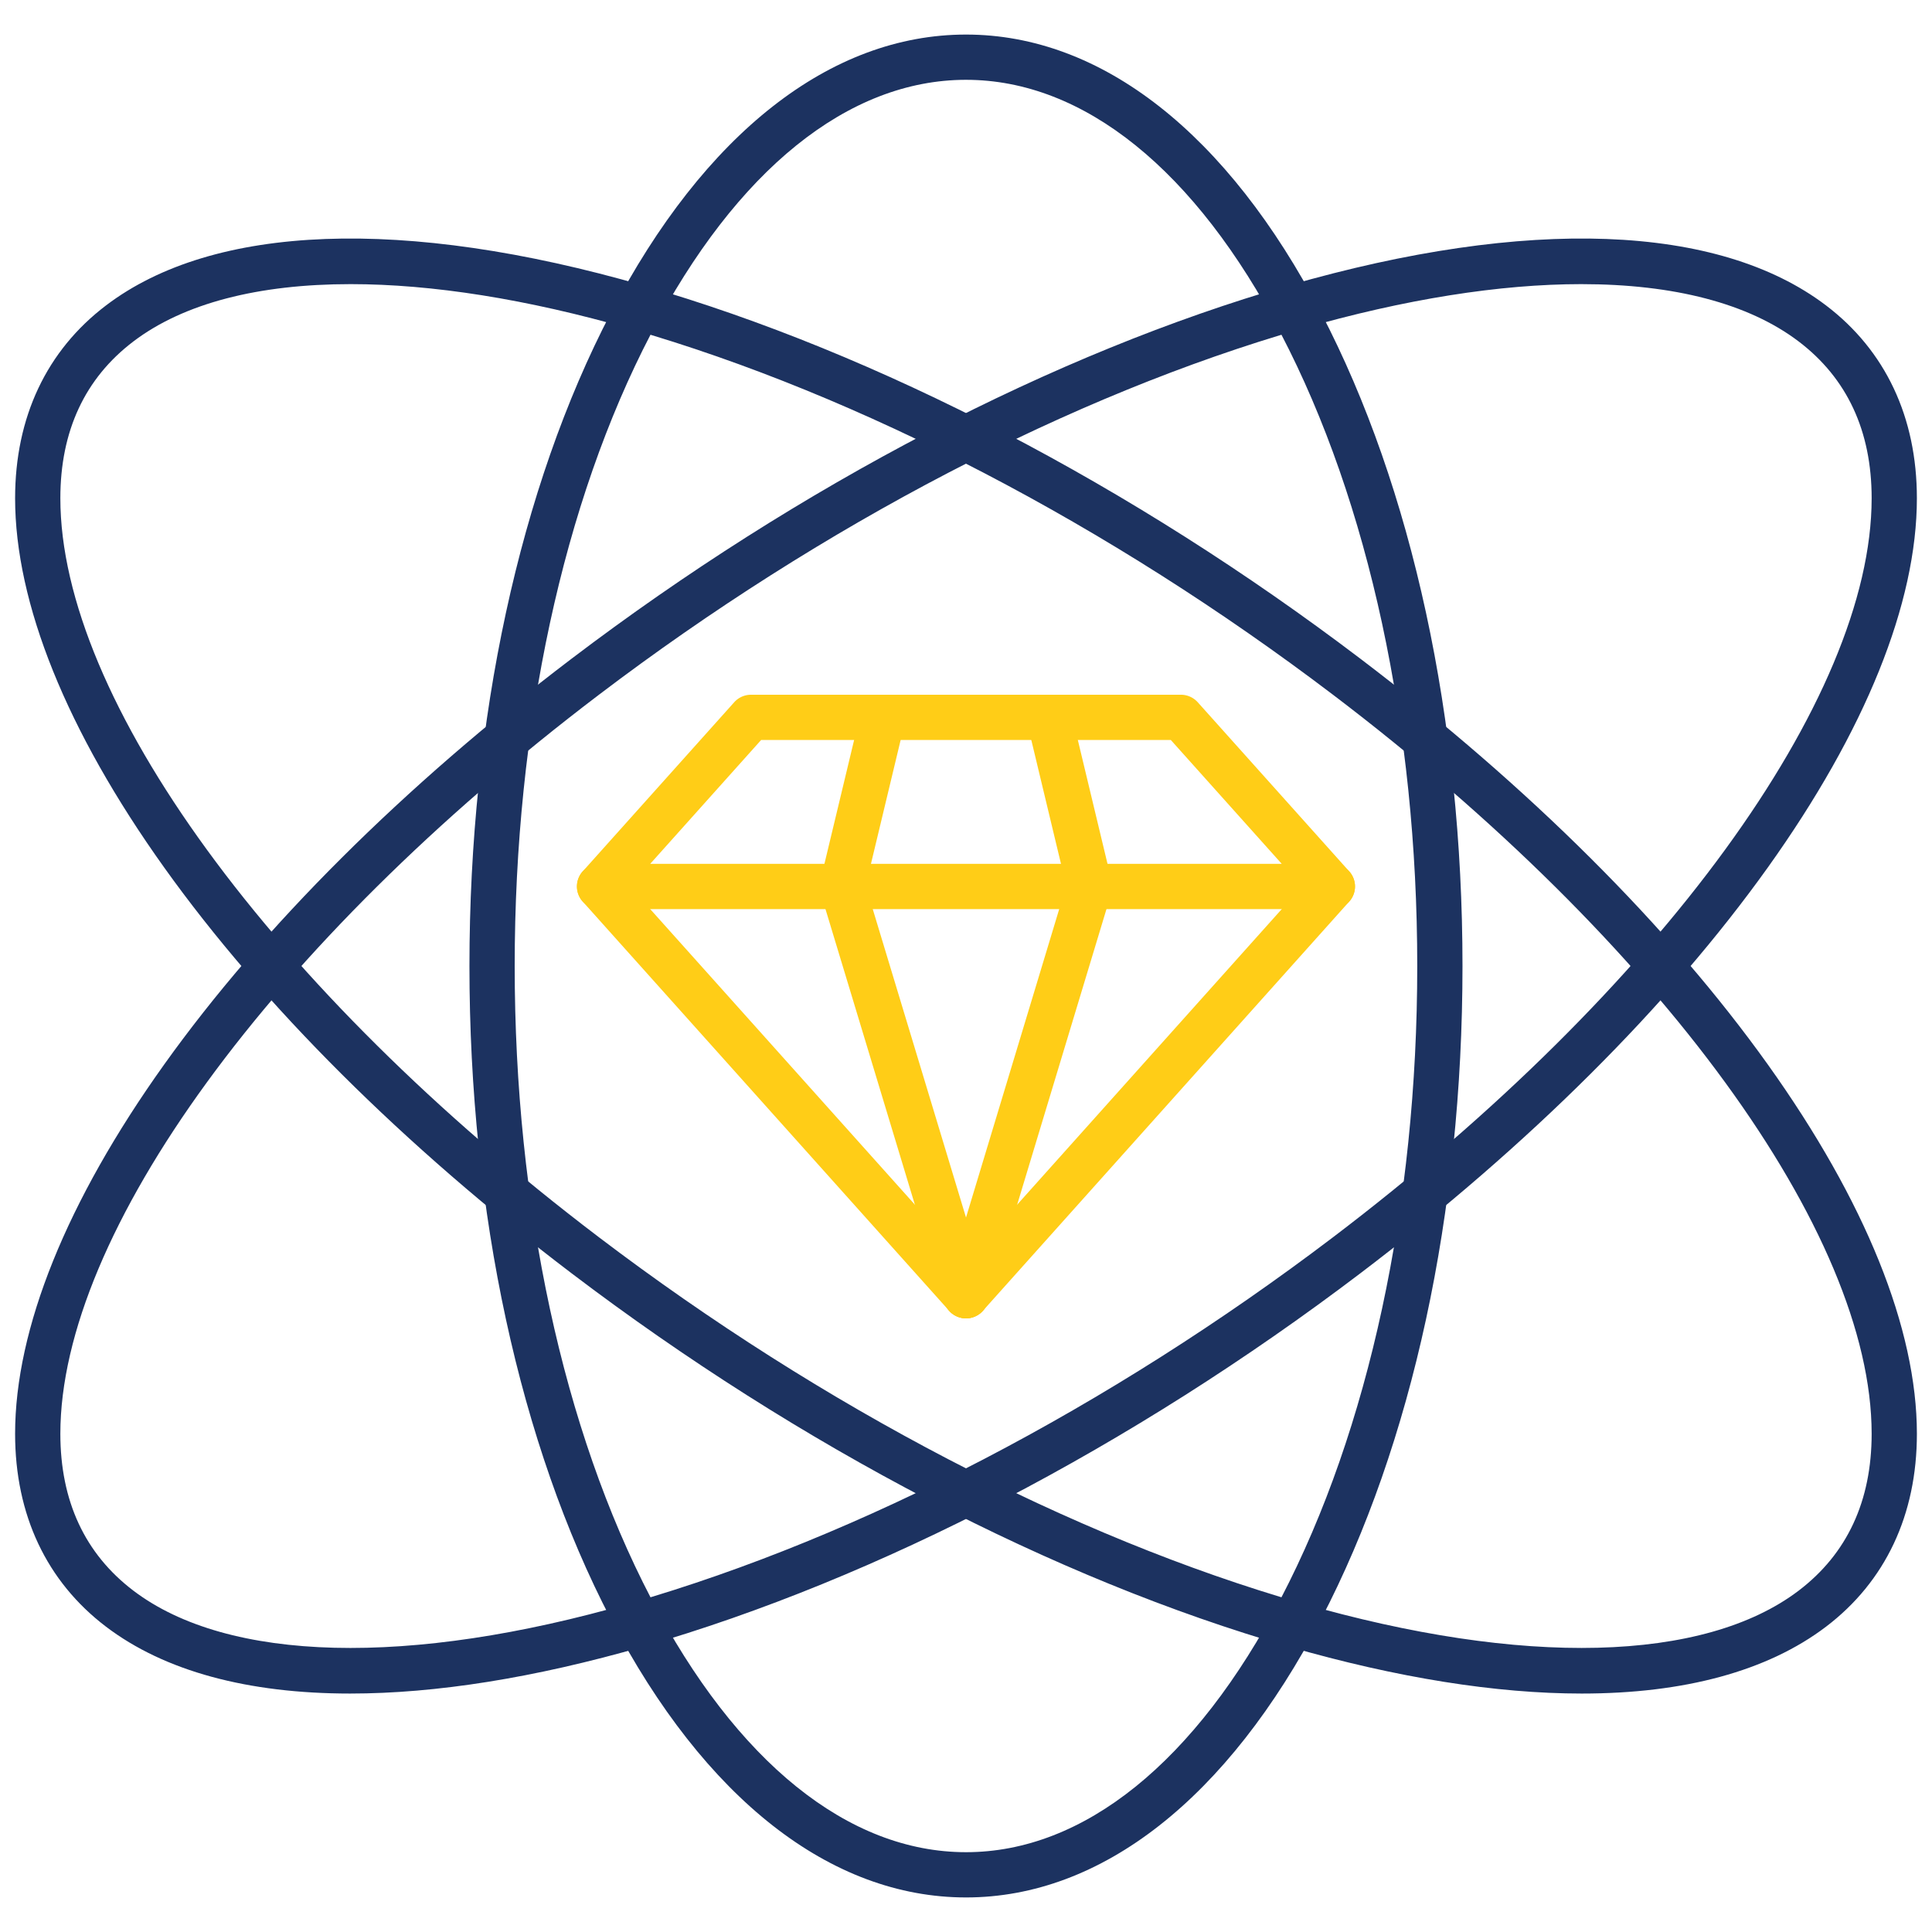
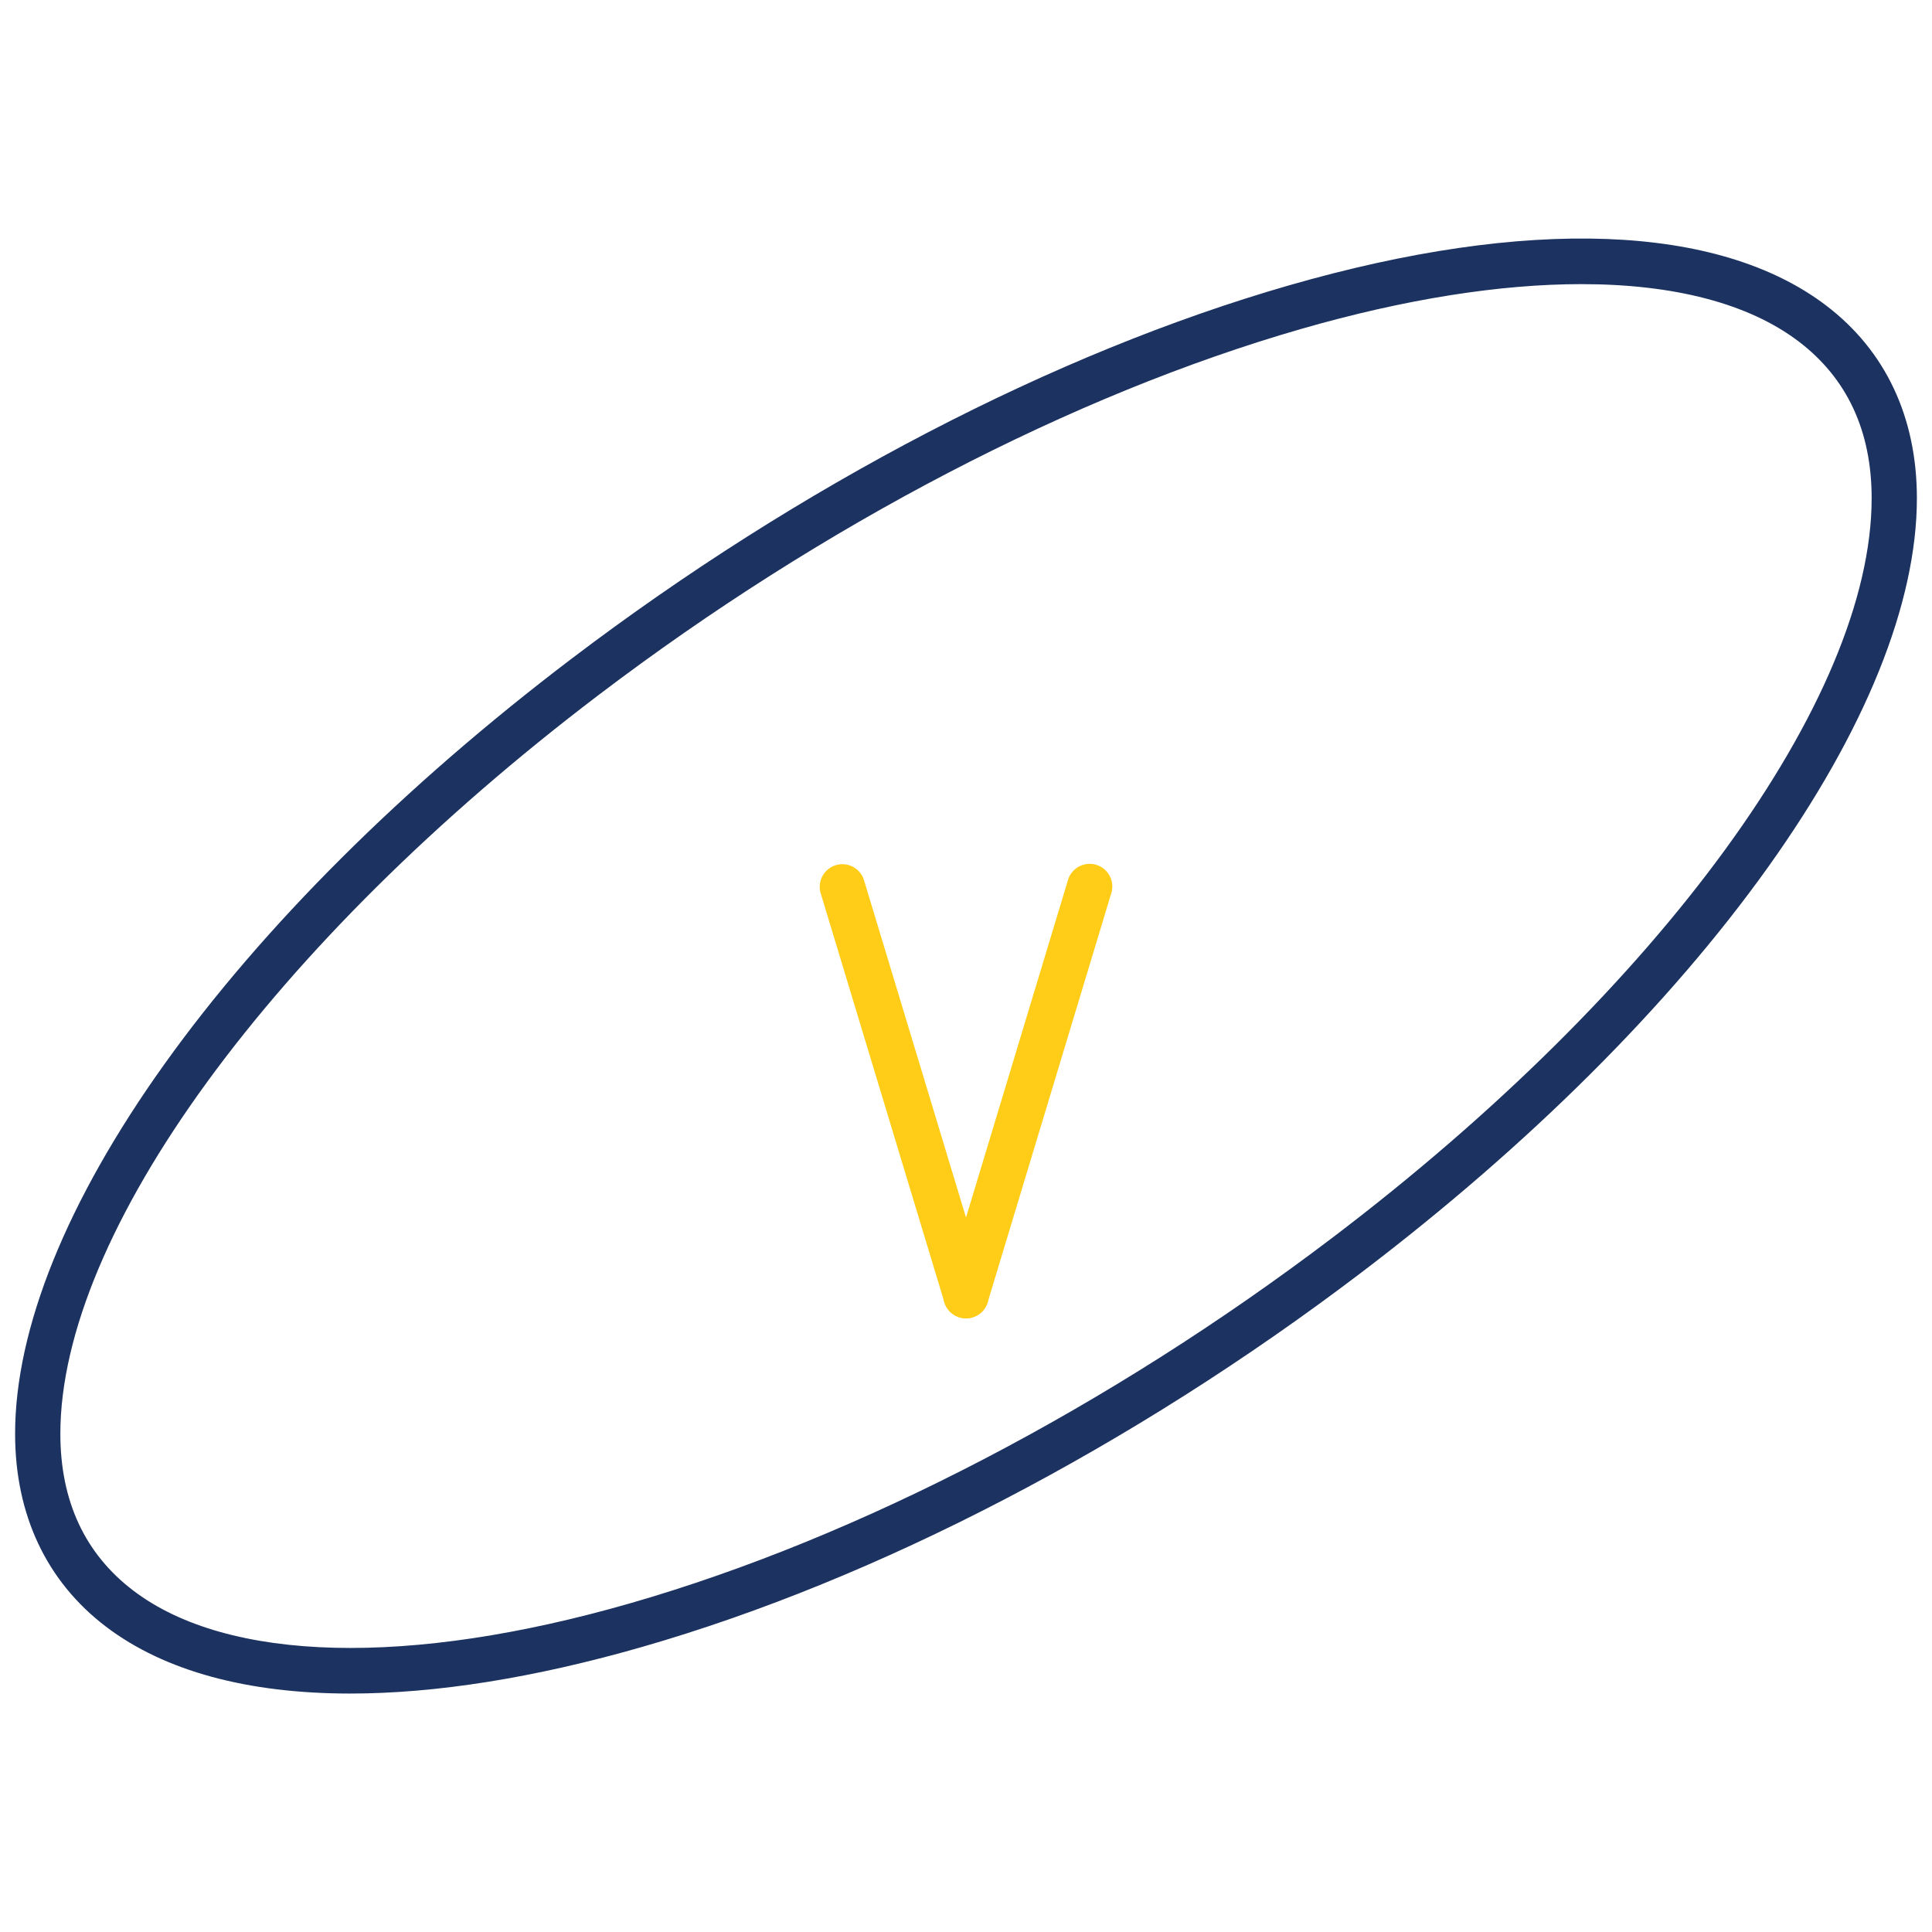
<svg xmlns="http://www.w3.org/2000/svg" version="1.1" width="512" height="512" x="0" y="0" viewBox="0 0 512 512" style="enable-background:new 0 0 512 512" xml:space="preserve" class="">
  <g>
-     <path fill="#1c3260" d="M256.006 502.841c-35.892 0-69.32-26.196-94.129-73.763-24.163-46.329-37.469-107.791-37.469-173.063s13.307-126.756 37.469-173.088C186.685 35.358 220.113 9.16 256.006 9.16s69.301 26.197 94.104 73.767c24.16 46.335 37.466 107.806 37.466 173.088S374.27 382.746 350.11 429.078c-24.805 47.567-58.225 73.763-94.104 73.763zm0-481.691c-31.204 0-60.857 23.908-83.497 67.321-23.286 44.652-36.111 104.154-36.111 167.544s12.825 122.87 36.111 167.519c22.64 43.41 52.293 67.317 83.497 67.317s60.835-23.907 83.473-67.317c23.284-44.651 36.107-104.144 36.107-167.519s-12.823-122.889-36.108-167.544c-22.636-43.412-52.28-67.32-83.472-67.32z" opacity="1" data-original="#2e3760" class="" />
    <path fill="#1c3260" d="M92.818 448.809c-27.117 0-49.186-5.923-64.715-17.715-15.767-11.976-24.101-29.656-24.1-51.131 0-27.833 13.657-61.666 39.493-97.84 26.094-36.536 63.42-73.72 107.942-107.532 60.486-45.925 128.005-81.068 190.12-98.956 63.285-18.225 113.839-16.343 142.349 5.298h.001c15.759 11.967 24.088 29.641 24.087 51.109 0 27.831-13.657 61.66-39.492 97.832-26.098 36.54-63.43 73.725-107.959 107.535-60.488 45.927-128.005 81.075-190.115 98.969-28.799 8.297-54.966 12.431-77.612 12.431zM419.074 75.297c-21.55 0-46.702 3.942-74.197 11.86-60.728 17.489-126.851 51.931-186.187 96.983C72.007 249.971 15.996 326.836 15.994 379.963c0 17.833 6.514 31.824 19.361 41.582 25.039 19.014 73.061 20.222 131.755 3.312 60.724-17.495 126.845-51.943 186.184-96.997 86.691-65.822 142.709-142.685 142.712-195.817 0-17.827-6.509-31.809-19.349-41.56-13.316-10.107-33.13-15.186-57.583-15.186z" opacity="1" data-original="#2e3760" class="" />
-     <path fill="#1c3260" d="M419.178 448.809c-22.651 0-48.815-4.132-77.619-12.431-62.111-17.894-129.63-53.042-190.119-98.969-44.525-33.814-81.854-71.001-107.949-107.54C17.654 193.694 4 159.863 4.003 132.035c.003-21.466 8.337-39.136 24.102-51.102 28.497-21.641 79.043-23.523 142.325-5.298 62.114 17.888 129.631 53.031 190.116 98.955 44.527 33.808 81.856 70.99 107.953 107.527 25.834 36.17 39.492 70.001 39.498 97.836.004 21.478-8.324 39.161-24.085 51.139l-.003.002c-15.534 11.791-37.614 17.714-64.73 17.714zM92.921 75.297c-24.452 0-44.254 5.077-57.566 15.186-12.845 9.75-19.359 23.73-19.361 41.553-.007 53.121 56.005 129.986 142.697 195.824 59.339 45.054 125.462 79.502 186.187 96.997 58.692 16.909 106.725 15.702 131.778-3.311 12.843-9.76 19.354-23.752 19.35-41.589-.011-53.139-56.029-130.001-142.712-195.816-59.335-45.051-125.456-79.494-186.183-96.983-27.49-7.917-52.646-11.86-74.19-11.86zm387.362 351.022h.01z" opacity="1" data-original="#2e3760" class="" />
    <g fill="#ff695a">
-       <path d="M256.007 349.373a5.996 5.996 0 0 1-4.467-1.996l-97.115-108.454a5.995 5.995 0 1 1 8.933-7.999l92.648 103.465 92.621-103.464a5.992 5.992 0 0 1 8.465-.468 5.994 5.994 0 0 1 .468 8.465l-97.087 108.454a5.992 5.992 0 0 1-4.466 1.997z" fill="#ffcd17" opacity="1" data-original="#ff695a" class="" />
      <path d="M256.009 349.375a5.995 5.995 0 0 1-5.741-7.731l32.769-108.454a5.995 5.995 0 1 1 11.478 3.468l-32.769 108.454a6 6 0 0 1-5.737 4.263z" fill="#ffcd17" opacity="1" data-original="#ff695a" class="" />
      <path d="M256.004 349.375a5.997 5.997 0 0 1-5.736-4.262l-32.797-108.454a5.996 5.996 0 0 1 11.477-3.471l32.797 108.454a5.996 5.996 0 0 1-5.741 7.732z" fill="#ffcd17" opacity="1" data-original="#ff695a" class="" />
-       <path d="M353.093 240.92H158.891a5.996 5.996 0 0 1-4.466-9.995l40.139-44.816a5.993 5.993 0 0 1 4.466-1.995h113.924c1.705 0 3.329.726 4.466 1.995l40.139 44.816a5.995 5.995 0 0 1-4.466 9.995zm-180.784-11.99h167.366l-29.399-32.826H201.709L172.31 228.93z" fill="#ffcd17" opacity="1" data-original="#ff695a" class="" />
-       <path d="M288.77 240.921a5.997 5.997 0 0 1-5.825-4.599l-10.743-44.816a5.995 5.995 0 0 1 4.433-7.228 5.992 5.992 0 0 1 7.228 4.433l10.743 44.816a5.995 5.995 0 0 1-5.835 7.395zM223.214 240.921a5.996 5.996 0 0 1-5.835-7.395l10.744-44.816a5.996 5.996 0 0 1 11.661 2.795l-10.744 44.816a5.997 5.997 0 0 1-5.825 4.599z" fill="#ffcd17" opacity="1" data-original="#ff695a" class="" />
    </g>
  </g>
</svg>